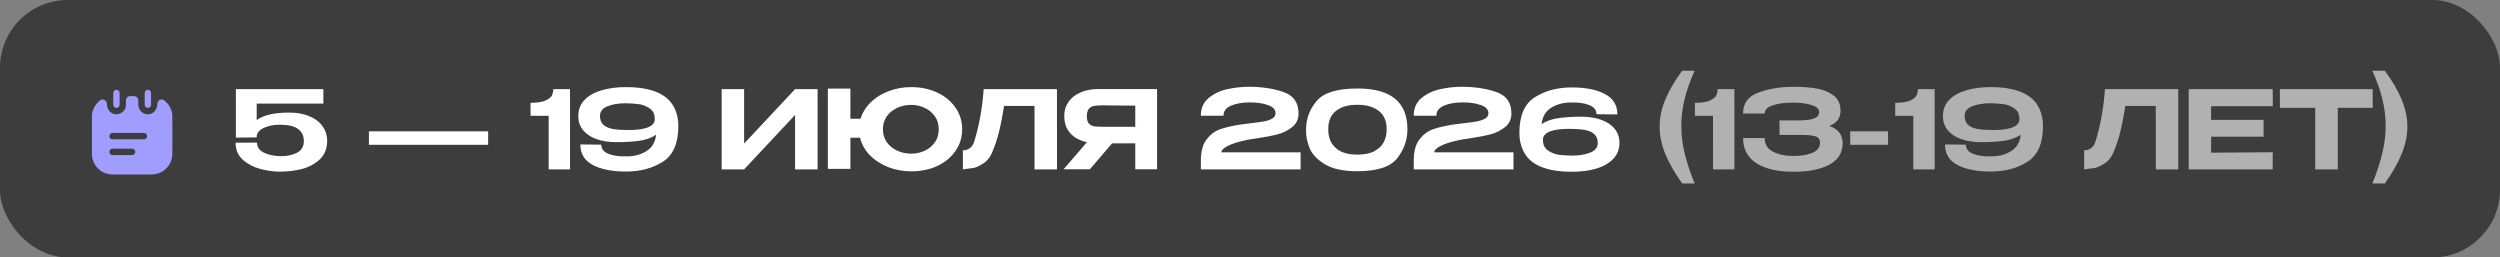
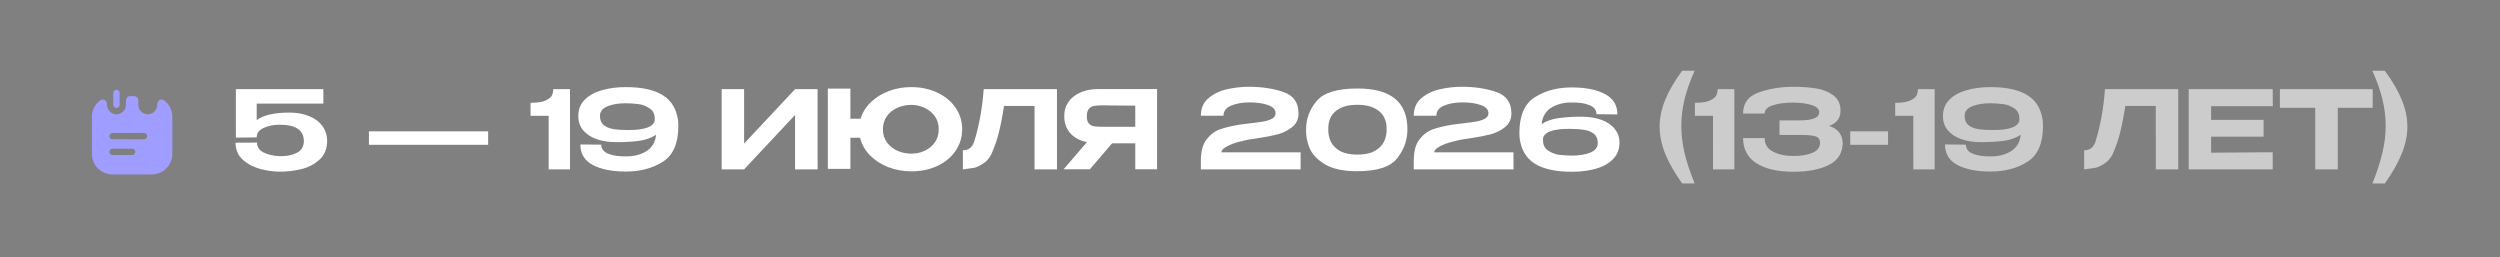
<svg xmlns="http://www.w3.org/2000/svg" width="369" height="38" viewBox="0 0 369 38" fill="none">
  <rect x="0" y="0" width="369" height="38" fill="#808080" stroke="none" />
-   <rect width="369" height="38" rx="10" fill="#3D3D3D" />
  <path d="M48.289 20.856L44.849 20.792L48.289 20.856ZM48.289 20.872C48.257 22.045 47.858 22.963 47.09 23.624C46.332 24.285 45.437 24.739 44.402 24.984C43.378 25.219 42.349 25.336 41.314 25.336C40.386 25.336 39.421 25.203 38.418 24.936C37.415 24.669 36.556 24.216 35.842 23.576C35.127 22.936 34.769 22.099 34.769 21.064L37.937 21.048C37.937 21.688 38.257 22.173 38.898 22.504C39.538 22.824 40.316 23.005 41.234 23.048C42.236 23.08 43.09 22.92 43.794 22.568C44.497 22.216 44.849 21.629 44.849 20.808C44.838 20.029 44.55 19.437 43.985 19.032C43.43 18.616 42.523 18.408 41.265 18.408C40.38 18.408 39.596 18.568 38.913 18.888C38.23 19.208 37.889 19.651 37.889 20.216L37.889 20.28L34.817 20.312L34.816 13.16H47.728L47.728 15.288H37.888L37.889 17.72C38.902 16.984 40.507 16.616 42.705 16.616C43.793 16.616 44.758 16.787 45.601 17.128C46.443 17.459 47.099 17.944 47.569 18.584C48.049 19.224 48.289 19.981 48.289 20.856L48.289 20.872ZM54.451 21.368L54.451 19.384H72.051L72.051 21.368H54.451ZM84.133 13.16L84.135 25H80.983L80.982 17.096H78.31L78.31 15.176C79.334 15.176 80.091 15.053 80.582 14.808C81.083 14.563 81.387 14.301 81.493 14.024C81.611 13.736 81.669 13.448 81.669 13.16H84.133ZM100.091 17.832C100.112 18.173 100.123 18.424 100.123 18.584C100.124 21.133 99.367 22.893 97.852 23.864C96.337 24.835 94.513 25.32 92.38 25.32C90.343 25.32 88.711 24.995 87.484 24.344C86.268 23.693 85.66 22.685 85.66 21.32L88.748 21.352C88.748 21.971 89.094 22.419 89.788 22.696C90.492 22.973 91.35 23.101 92.364 23.08C93.505 23.101 94.502 22.856 95.356 22.344C96.22 21.832 96.716 21.016 96.843 19.896C96.097 20.376 95.217 20.68 94.204 20.808C93.201 20.925 92.134 20.984 91.004 20.984C89.862 20.984 88.865 20.829 88.011 20.52C87.169 20.211 86.513 19.768 86.043 19.192C85.585 18.616 85.355 17.939 85.355 17.16L85.355 17.144L85.355 17.128C85.355 16.168 85.669 15.368 86.299 14.728C86.928 14.088 87.77 13.619 88.826 13.32C89.882 13.011 91.066 12.856 92.378 12.856C94.736 12.856 96.554 13.256 97.834 14.056C99.115 14.845 99.867 16.104 100.091 17.832ZM92.763 19.192C95.259 19.192 96.555 18.685 96.651 17.672H96.635C96.677 16.915 96.432 16.36 95.899 16.008C95.365 15.645 94.816 15.432 94.251 15.368C93.685 15.293 93.056 15.251 92.363 15.24C91.296 15.24 90.395 15.389 89.659 15.688C88.923 15.987 88.555 16.461 88.555 17.112C88.555 17.688 88.731 18.131 89.083 18.44C89.435 18.739 89.91 18.941 90.507 19.048C91.105 19.144 91.857 19.192 92.763 19.192ZM109.83 13.16L109.831 21.192L117.35 13.16H120.678L120.68 25H117.352L117.351 16.968L109.832 25H106.52L106.518 13.16H109.83ZM134.493 12.856C135.923 12.856 137.208 13.128 138.35 13.672C139.491 14.205 140.387 14.947 141.038 15.896C141.689 16.835 142.014 17.896 142.014 19.08C142.015 20.253 141.689 21.315 141.039 22.264C140.399 23.203 139.509 23.944 138.367 24.488C137.226 25.021 135.941 25.288 134.511 25.288C133.306 25.288 132.165 25.08 131.087 24.664C130.021 24.237 129.119 23.651 128.383 22.904C127.658 22.147 127.177 21.288 126.943 20.328H125.519L125.519 24.92H122.191L122.19 13.08H125.518L125.518 17.528H127.022C127.299 16.611 127.801 15.8 128.526 15.096C129.262 14.381 130.147 13.832 131.182 13.448C132.216 13.053 133.32 12.856 134.493 12.856ZM134.511 22.68C135.194 22.68 135.844 22.541 136.463 22.264C137.092 21.976 137.599 21.56 137.983 21.016C138.367 20.472 138.559 19.827 138.558 19.08C138.558 18.344 138.366 17.704 137.982 17.16C137.598 16.616 137.091 16.2 136.462 15.912C135.843 15.624 135.193 15.48 134.51 15.48C133.774 15.48 133.086 15.624 132.446 15.912C131.806 16.2 131.289 16.616 130.894 17.16C130.51 17.704 130.318 18.344 130.318 19.08C130.319 19.827 130.516 20.472 130.911 21.016C131.316 21.56 131.839 21.976 132.479 22.264C133.119 22.541 133.796 22.68 134.511 22.68ZM156.008 13.16L156.01 25H152.698L152.696 15.64H148.2C147.977 17.08 147.731 18.339 147.465 19.416C147.209 20.493 146.841 21.581 146.361 22.68C146.042 23.352 145.604 23.853 145.05 24.184C144.506 24.515 144.074 24.712 143.754 24.776C143.444 24.829 142.9 24.904 142.122 25L142.121 22.184C142.932 22.184 143.481 21.779 143.769 20.968C144.515 18.6 144.99 15.997 145.192 13.16H156.008ZM167.966 18.712C167.977 17.88 167.977 17.528 167.966 17.656L167.966 18.712ZM170.783 24.984H167.567L167.567 21.16H164.143L160.863 24.984H156.991L160.431 20.984C159.385 20.76 158.564 20.317 157.966 19.656C157.38 18.995 157.086 18.157 157.086 17.144L157.086 17.08C157.086 16.301 157.294 15.619 157.71 15.032C158.136 14.435 158.728 13.971 159.485 13.64C160.253 13.309 161.133 13.144 162.125 13.144H170.781L170.783 24.984ZM162.894 15.544C162.307 15.544 161.848 15.571 161.518 15.624C161.198 15.677 160.931 15.821 160.718 16.056C160.515 16.291 160.414 16.664 160.414 17.176C160.414 17.656 160.515 18.008 160.718 18.232C160.931 18.456 161.198 18.595 161.518 18.648C161.849 18.691 162.307 18.712 162.894 18.712H162.926H167.566L167.566 15.592C165.742 15.592 164.403 15.581 163.55 15.56C163.368 15.549 163.15 15.544 162.894 15.544ZM191.968 22.488L191.968 25H177.248L177.248 23.72C177.248 22.344 177.53 21.293 178.096 20.568C178.671 19.832 179.338 19.336 180.095 19.08C180.853 18.813 181.823 18.584 183.007 18.392C183.327 18.349 183.877 18.28 184.655 18.184C185.498 18.088 186.154 17.997 186.623 17.912C187.092 17.816 187.482 17.677 187.791 17.496C188.111 17.304 188.271 17.048 188.271 16.728C188.271 16.163 187.887 15.752 187.119 15.496C186.361 15.229 185.439 15.101 184.351 15.112C183.305 15.123 182.415 15.288 181.679 15.608C180.953 15.917 180.591 16.408 180.591 17.08H177.247C177.247 15.96 177.636 15.085 178.415 14.456C179.193 13.816 180.11 13.384 181.166 13.16C182.233 12.925 183.289 12.808 184.334 12.808C186.233 12.808 187.929 13.064 189.422 13.576C190.916 14.088 191.663 15.144 191.663 16.744C191.663 17.587 191.349 18.259 190.719 18.76C190.09 19.261 189.375 19.619 188.575 19.832C187.786 20.035 186.885 20.211 185.872 20.36C185.402 20.435 185.136 20.477 185.072 20.488C184.304 20.584 183.546 20.739 182.8 20.952C182.064 21.155 181.456 21.395 180.976 21.672C180.506 21.939 180.272 22.211 180.272 22.488H191.968ZM200.327 13.064C205.266 13.043 207.736 15.048 207.736 19.08C207.737 20.648 207.235 22.072 206.233 23.352C205.231 24.632 203.263 25.272 200.329 25.272C198.26 25.272 196.66 24.925 195.529 24.232C194.398 23.539 193.646 22.733 193.273 21.816C192.91 20.888 192.744 19.976 192.776 19.08C192.776 17.544 193.293 16.157 194.328 14.92C195.362 13.683 197.362 13.064 200.327 13.064ZM200.345 22.824C201.39 22.824 202.238 22.648 202.889 22.296C203.539 21.933 204.003 21.469 204.281 20.904C204.558 20.328 204.686 19.709 204.664 19.048C204.686 18.419 204.557 17.832 204.28 17.288C204.003 16.744 203.539 16.307 202.888 15.976C202.237 15.635 201.389 15.464 200.344 15.464C199.298 15.464 198.45 15.635 197.8 15.976C197.16 16.307 196.701 16.744 196.424 17.288C196.157 17.832 196.035 18.419 196.056 19.048C196.035 19.709 196.158 20.328 196.425 20.904C196.702 21.469 197.161 21.933 197.801 22.296C198.452 22.648 199.3 22.824 200.345 22.824ZM223.39 22.488L223.39 25H208.67L208.67 23.72C208.67 22.344 208.952 21.293 209.517 20.568C210.093 19.832 210.76 19.336 211.517 19.08C212.274 18.813 213.245 18.584 214.429 18.392C214.749 18.349 215.298 18.28 216.077 18.184C216.92 18.088 217.576 17.997 218.045 17.912C218.514 17.816 218.904 17.677 219.213 17.496C219.533 17.304 219.693 17.048 219.693 16.728C219.693 16.163 219.309 15.752 218.541 15.496C217.783 15.229 216.861 15.101 215.773 15.112C214.727 15.123 213.837 15.288 213.101 15.608C212.375 15.917 212.013 16.408 212.013 17.08H208.669C208.669 15.96 209.058 15.085 209.836 14.456C210.615 13.816 211.532 13.384 212.588 13.16C213.655 12.925 214.711 12.808 215.756 12.808C217.655 12.808 219.351 13.064 220.844 13.576C222.338 14.088 223.085 15.144 223.085 16.744C223.085 17.587 222.77 18.259 222.141 18.76C221.512 19.261 220.797 19.619 219.997 19.832C219.208 20.035 218.307 20.211 217.293 20.36C216.824 20.435 216.557 20.477 216.493 20.488C215.725 20.584 214.968 20.739 214.221 20.952C213.486 21.155 212.878 21.395 212.398 21.672C211.928 21.939 211.694 22.211 211.694 22.488H223.39ZM239.031 21.08C239.031 22.04 238.716 22.84 238.087 23.48C237.458 24.12 236.615 24.595 235.559 24.904C234.503 25.203 233.319 25.352 232.007 25.352C229.65 25.352 227.831 24.957 226.551 24.168C225.271 23.368 224.519 22.104 224.294 20.376C224.273 20.035 224.262 19.784 224.262 19.624C224.262 17.075 225.019 15.32 226.533 14.36C228.048 13.389 229.872 12.904 232.005 12.904C234.043 12.904 235.669 13.229 236.885 13.88C238.112 14.52 238.726 15.523 238.726 16.888L235.638 16.856C235.638 16.237 235.286 15.789 234.582 15.512C233.888 15.235 233.035 15.107 232.022 15.128C230.88 15.107 229.878 15.352 229.014 15.864C228.16 16.376 227.67 17.192 227.542 18.312C228.289 17.832 229.163 17.533 230.166 17.416C231.179 17.288 232.251 17.224 233.382 17.224C234.523 17.224 235.515 17.379 236.358 17.688C237.211 17.997 237.867 18.44 238.326 19.016C238.796 19.592 239.03 20.269 239.031 21.048L239.031 21.064L239.031 21.08ZM232.023 22.968C233.089 22.968 233.991 22.819 234.727 22.52C235.463 22.221 235.831 21.747 235.831 21.096C235.83 20.52 235.654 20.083 235.302 19.784C234.95 19.475 234.476 19.272 233.878 19.176C233.281 19.069 232.529 19.016 231.622 19.016C229.126 19.016 227.83 19.523 227.734 20.536H227.75C227.708 21.293 227.953 21.853 228.487 22.216C229.02 22.568 229.569 22.781 230.135 22.856C230.7 22.92 231.329 22.957 232.023 22.968Z" fill="white" />
  <path d="M248.289 27.08C247.169 25.501 246.331 24.035 245.776 22.68C245.232 21.315 244.96 19.981 244.96 18.68C244.959 17.4 245.231 16.093 245.775 14.76C246.319 13.416 247.156 11.976 248.286 10.44H250.126C249.455 11.933 248.959 13.341 248.639 14.664C248.319 15.976 248.159 17.277 248.16 18.568C248.16 19.869 248.32 21.208 248.64 22.584C248.971 23.96 249.467 25.459 250.129 27.08H248.289ZM255.993 13.16L255.995 25H252.843L252.841 17.096H250.169L250.169 15.176C251.193 15.176 251.95 15.053 252.441 14.808C252.942 14.563 253.246 14.301 253.353 14.024C253.47 13.736 253.529 13.448 253.529 13.16H255.993ZM271.983 21.08C271.972 22.563 271.301 23.645 269.967 24.328C268.634 25.011 266.896 25.352 264.752 25.352C262.362 25.352 260.517 24.925 259.215 24.072C257.925 23.219 257.279 21.987 257.279 20.376H260.463C260.463 21.293 260.879 21.965 261.711 22.392C262.543 22.819 263.557 23.027 264.751 23.016C265.818 23.027 266.73 22.877 267.487 22.568C268.244 22.259 268.628 21.763 268.639 21.08C268.628 20.76 268.543 20.52 268.383 20.36C268.233 20.2 267.945 20.088 267.519 20.024C267.103 19.949 266.468 19.912 265.615 19.912H262.655L262.654 17.768H265.614C266.574 17.768 267.294 17.672 267.774 17.48C268.265 17.288 268.51 16.979 268.51 16.552C268.51 16.083 268.142 15.736 267.406 15.512C266.681 15.277 265.795 15.155 264.75 15.144C263.555 15.133 262.542 15.261 261.71 15.528C260.878 15.784 260.462 16.195 260.462 16.76H257.278C257.278 15.224 258.051 14.184 259.598 13.64C261.155 13.085 262.872 12.808 264.75 12.808C265.891 12.808 266.952 12.883 267.934 13.032C268.926 13.171 269.795 13.501 270.542 14.024C271.289 14.547 271.662 15.32 271.662 16.344C271.662 17.443 271.102 18.189 269.983 18.584C271.241 18.989 271.908 19.811 271.983 21.048L271.983 21.08ZM273.092 21.368L273.092 19.384H278.676L278.676 21.368H273.092ZM285.555 13.16L285.557 25H282.405L282.404 17.096H279.732L279.731 15.176C280.755 15.176 281.513 15.053 282.003 14.808C282.505 14.563 282.809 14.301 282.915 14.024C283.033 13.736 283.091 13.448 283.091 13.16H285.555ZM301.513 17.832C301.534 18.173 301.545 18.424 301.545 18.584C301.545 21.133 300.788 22.893 299.274 23.864C297.759 24.835 295.935 25.32 293.802 25.32C291.765 25.32 290.133 24.995 288.906 24.344C287.69 23.693 287.082 22.685 287.081 21.32L290.169 21.352C290.17 21.971 290.516 22.419 291.21 22.696C291.914 22.973 292.772 23.101 293.786 23.08C294.927 23.101 295.924 22.856 296.778 22.344C297.642 21.832 298.137 21.016 298.265 19.896C297.519 20.376 296.639 20.68 295.625 20.808C294.623 20.925 293.556 20.984 292.425 20.984C291.284 20.984 290.287 20.829 289.433 20.52C288.591 20.211 287.935 19.768 287.465 19.192C287.006 18.616 286.777 17.939 286.777 17.16L286.777 17.144L286.777 17.128C286.777 16.168 287.091 15.368 287.72 14.728C288.35 14.088 289.192 13.619 290.248 13.32C291.304 13.011 292.488 12.856 293.8 12.856C296.157 12.856 297.976 13.256 299.256 14.056C300.536 14.845 301.289 16.104 301.513 17.832ZM294.185 19.192C296.681 19.192 297.977 18.685 298.073 17.672H298.057C298.099 16.915 297.854 16.36 297.321 16.008C296.787 15.645 296.238 15.432 295.672 15.368C295.107 15.293 294.478 15.251 293.784 15.24C292.718 15.24 291.817 15.389 291.081 15.688C290.345 15.987 289.977 16.461 289.977 17.112C289.977 17.688 290.153 18.131 290.505 18.44C290.857 18.739 291.332 18.941 291.929 19.048C292.526 19.144 293.278 19.192 294.185 19.192ZM321.508 13.16L321.51 25H318.198L318.196 15.64H313.7C313.477 17.08 313.231 18.339 312.965 19.416C312.709 20.493 312.341 21.581 311.861 22.68C311.542 23.352 311.104 23.853 310.55 24.184C310.006 24.515 309.574 24.712 309.254 24.776C308.944 24.829 308.4 24.904 307.622 25L307.621 22.184C308.432 22.184 308.981 21.779 309.269 20.968C310.015 18.6 310.49 15.997 310.692 13.16H321.508ZM334.106 20.168H326.362L326.363 22.536L335.451 22.472L335.451 25H323.051L323.049 13.16H335.449L335.466 15.672H326.362L326.362 17.688H334.106L334.106 20.168ZM336.513 15.896L336.512 13.16H350.208L336.513 15.896ZM350.208 13.16L350.209 15.912H345.057L345.058 25H341.73L341.729 15.912H336.513L336.512 13.16H350.208ZM350.161 27.08C350.822 25.459 351.312 23.96 351.632 22.584C351.963 21.208 352.128 19.869 352.128 18.568C352.127 17.277 351.967 15.976 351.647 14.664C351.327 13.341 350.831 11.933 350.158 10.44H351.998C353.129 11.976 353.967 13.416 354.511 14.76C355.055 16.093 355.327 17.4 355.328 18.68C355.328 19.981 355.051 21.315 354.496 22.68C353.952 24.035 353.121 25.501 352.001 27.08H350.161Z" fill="white" fill-opacity="0.6" />
  <path d="M17.186 15.931C16.923 15.931 16.717 15.719 16.717 15.463V13.719C16.717 13.463 16.923 13.25 17.186 13.25C17.448 13.25 17.655 13.463 17.655 13.719V15.456C17.655 15.719 17.448 15.931 17.186 15.931Z" fill="#9F9DFF" />
-   <path d="M21.826 15.931C21.564 15.931 21.357 15.719 21.357 15.463V13.719C21.357 13.456 21.57 13.25 21.826 13.25C22.089 13.25 22.295 13.463 22.295 13.719V15.456C22.295 15.719 22.089 15.931 21.826 15.931Z" fill="#9F9DFF" />
  <path d="M24.233 14.812C23.821 14.506 23.227 14.8 23.227 15.319V15.381C23.227 16.113 22.702 16.788 21.971 16.863C21.127 16.95 20.415 16.288 20.415 15.463V14.812C20.415 14.469 20.133 14.188 19.79 14.188H19.215C18.871 14.188 18.59 14.469 18.59 14.812V15.463C18.59 15.956 18.333 16.394 17.946 16.637C17.89 16.675 17.827 16.706 17.765 16.738C17.708 16.769 17.646 16.794 17.577 16.812C17.502 16.837 17.421 16.856 17.333 16.863C17.233 16.875 17.133 16.875 17.033 16.863C16.946 16.856 16.864 16.837 16.79 16.812C16.727 16.794 16.665 16.769 16.602 16.738C16.54 16.706 16.477 16.675 16.421 16.637C16.027 16.363 15.777 15.887 15.777 15.381V15.319C15.777 14.838 15.264 14.55 14.858 14.756C14.852 14.762 14.846 14.762 14.839 14.769C14.815 14.781 14.796 14.794 14.771 14.812C14.752 14.831 14.727 14.844 14.708 14.863C14.533 15 14.377 15.156 14.246 15.325C14.177 15.4 14.121 15.481 14.071 15.562C14.065 15.569 14.058 15.575 14.052 15.588C13.996 15.669 13.946 15.762 13.902 15.85C13.889 15.863 13.883 15.869 13.883 15.881C13.846 15.956 13.808 16.031 13.783 16.113C13.764 16.144 13.758 16.169 13.746 16.2C13.708 16.294 13.683 16.387 13.658 16.481C13.633 16.569 13.614 16.663 13.602 16.756C13.589 16.825 13.583 16.894 13.577 16.969C13.571 17.056 13.565 17.144 13.565 17.231V22.706C13.565 24.387 14.927 25.75 16.608 25.75H22.396C24.077 25.75 25.439 24.387 25.439 22.706V17.231C25.439 16.238 24.965 15.369 24.233 14.812ZM19.502 22.887H16.602C16.346 22.887 16.133 22.675 16.133 22.419C16.133 22.156 16.346 21.944 16.602 21.944H19.502C19.765 21.944 19.971 22.156 19.971 22.419C19.971 22.675 19.765 22.887 19.502 22.887ZM21.239 20.569H16.602C16.346 20.569 16.133 20.356 16.133 20.1C16.133 19.837 16.346 19.625 16.602 19.625H21.239C21.502 19.625 21.715 19.837 21.715 20.1C21.715 20.356 21.502 20.569 21.239 20.569Z" fill="#9F9DFF" />
</svg>